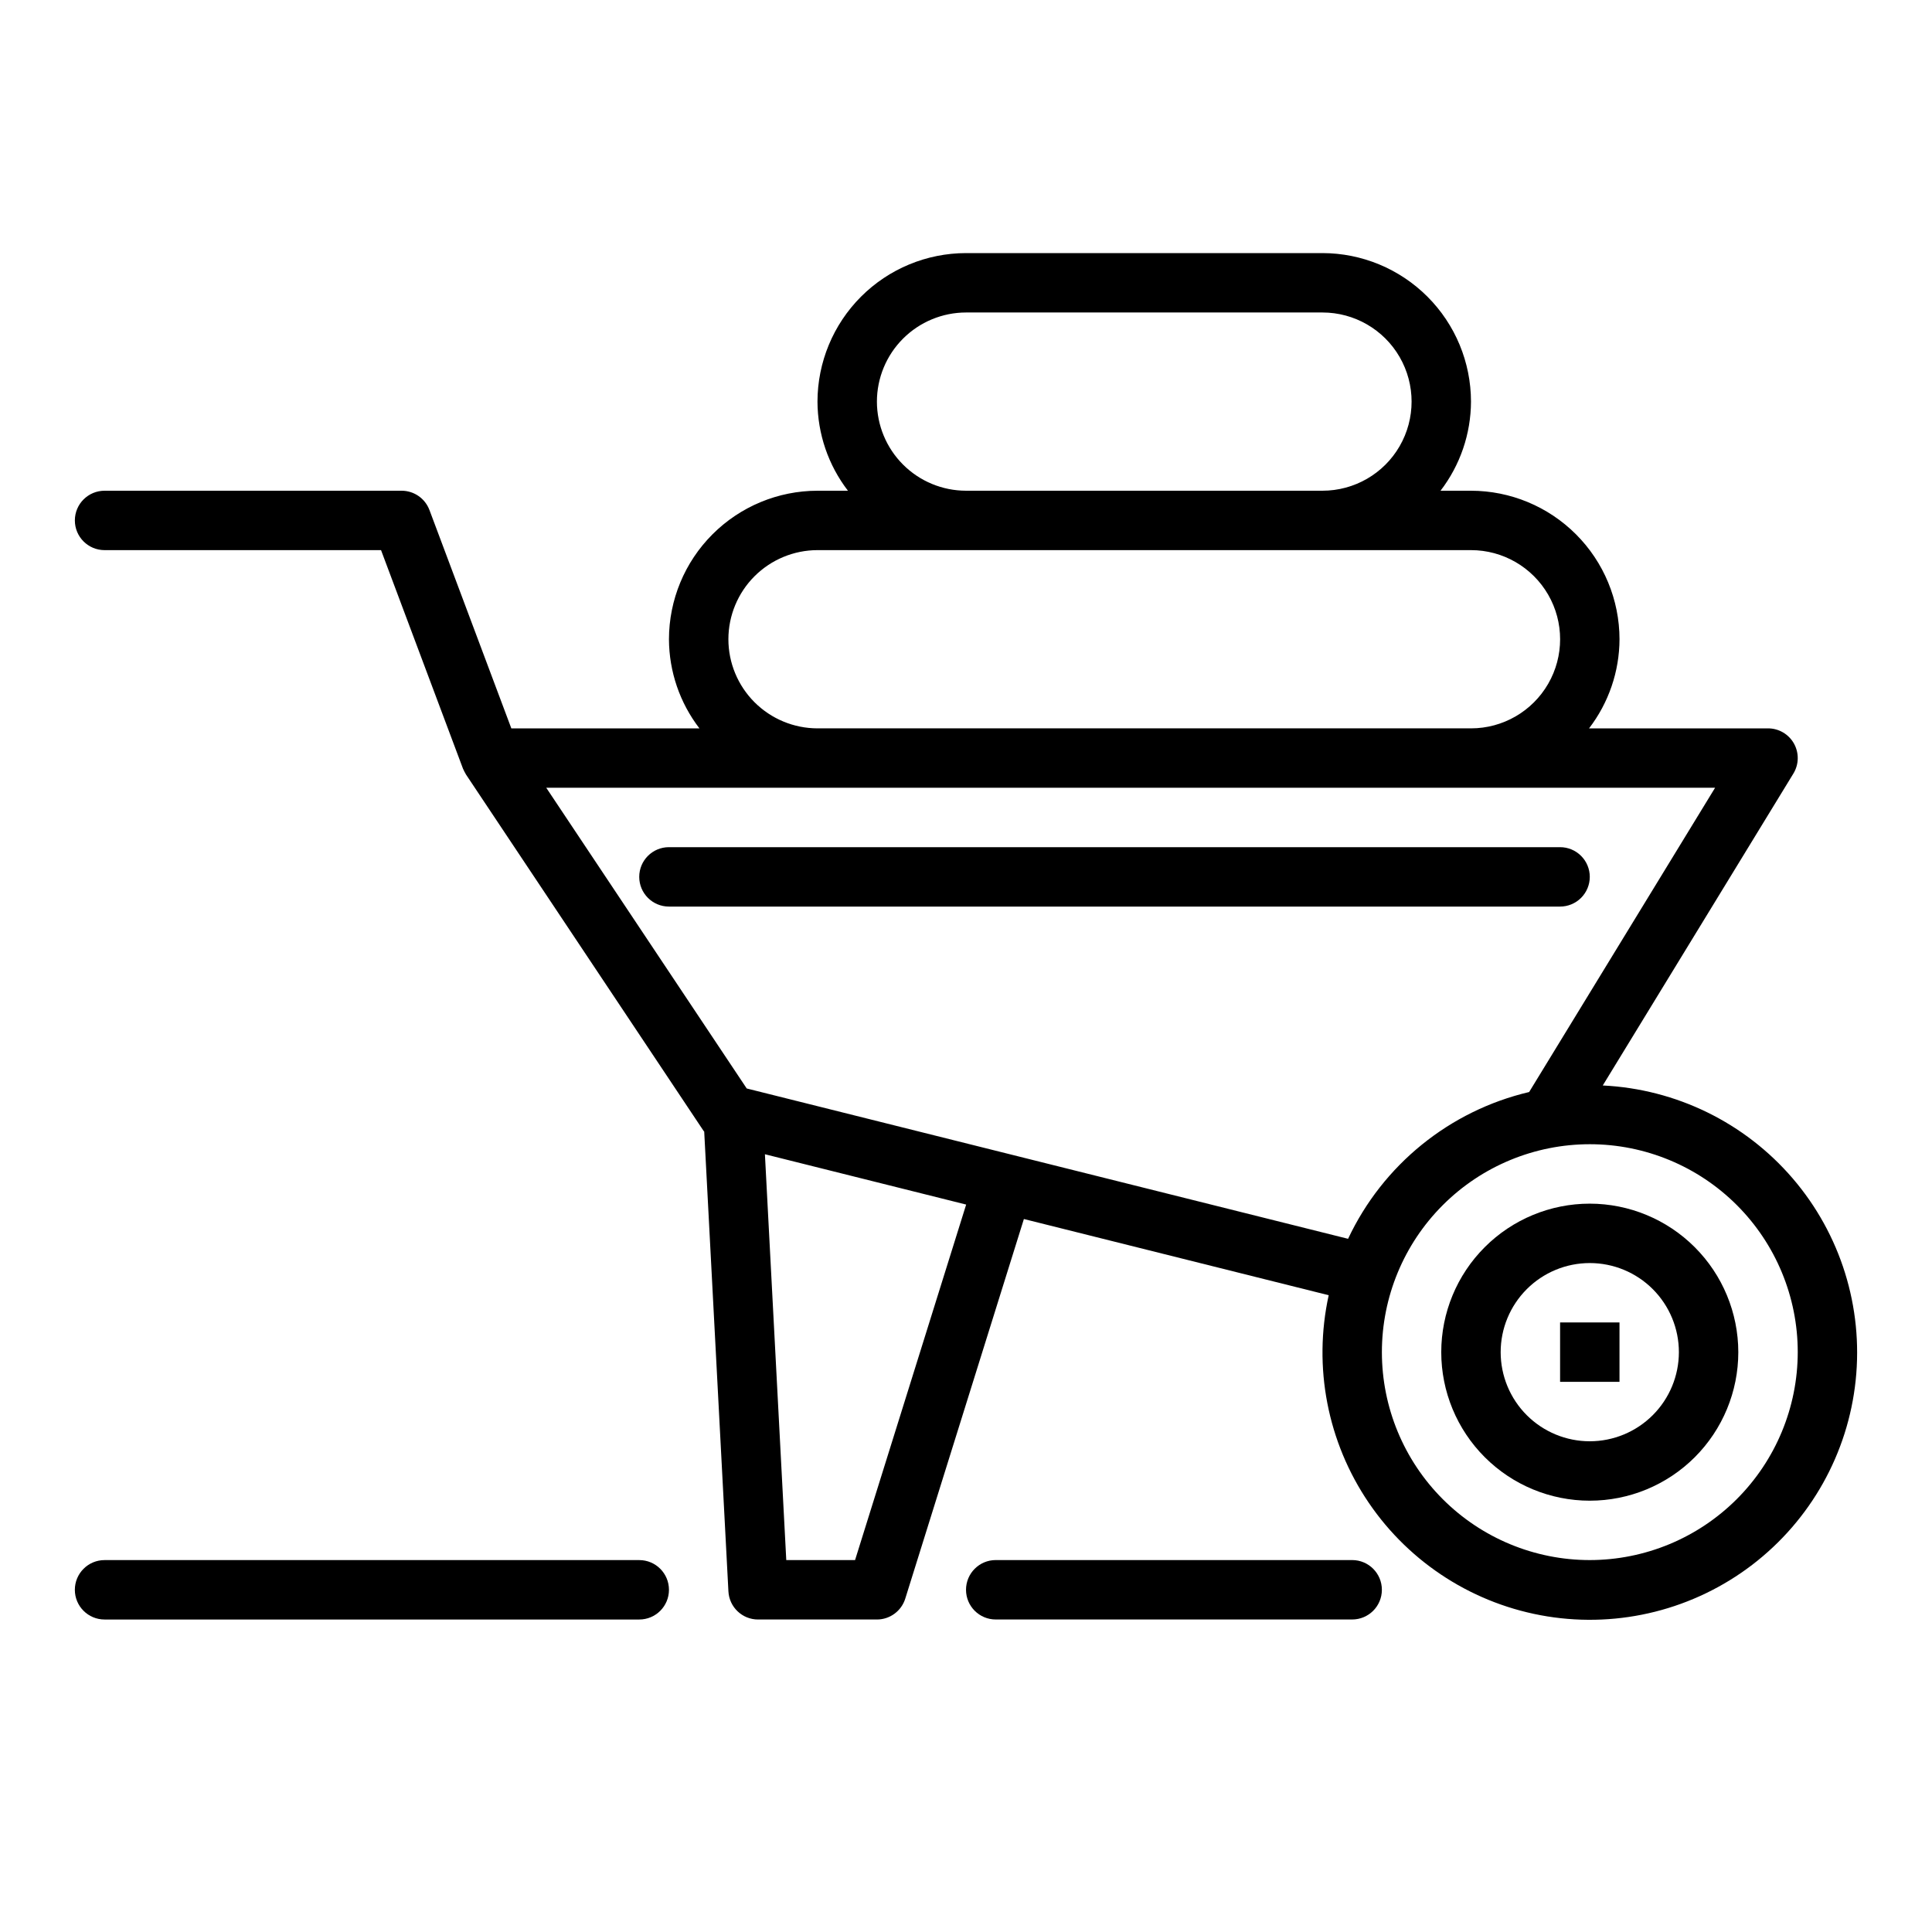
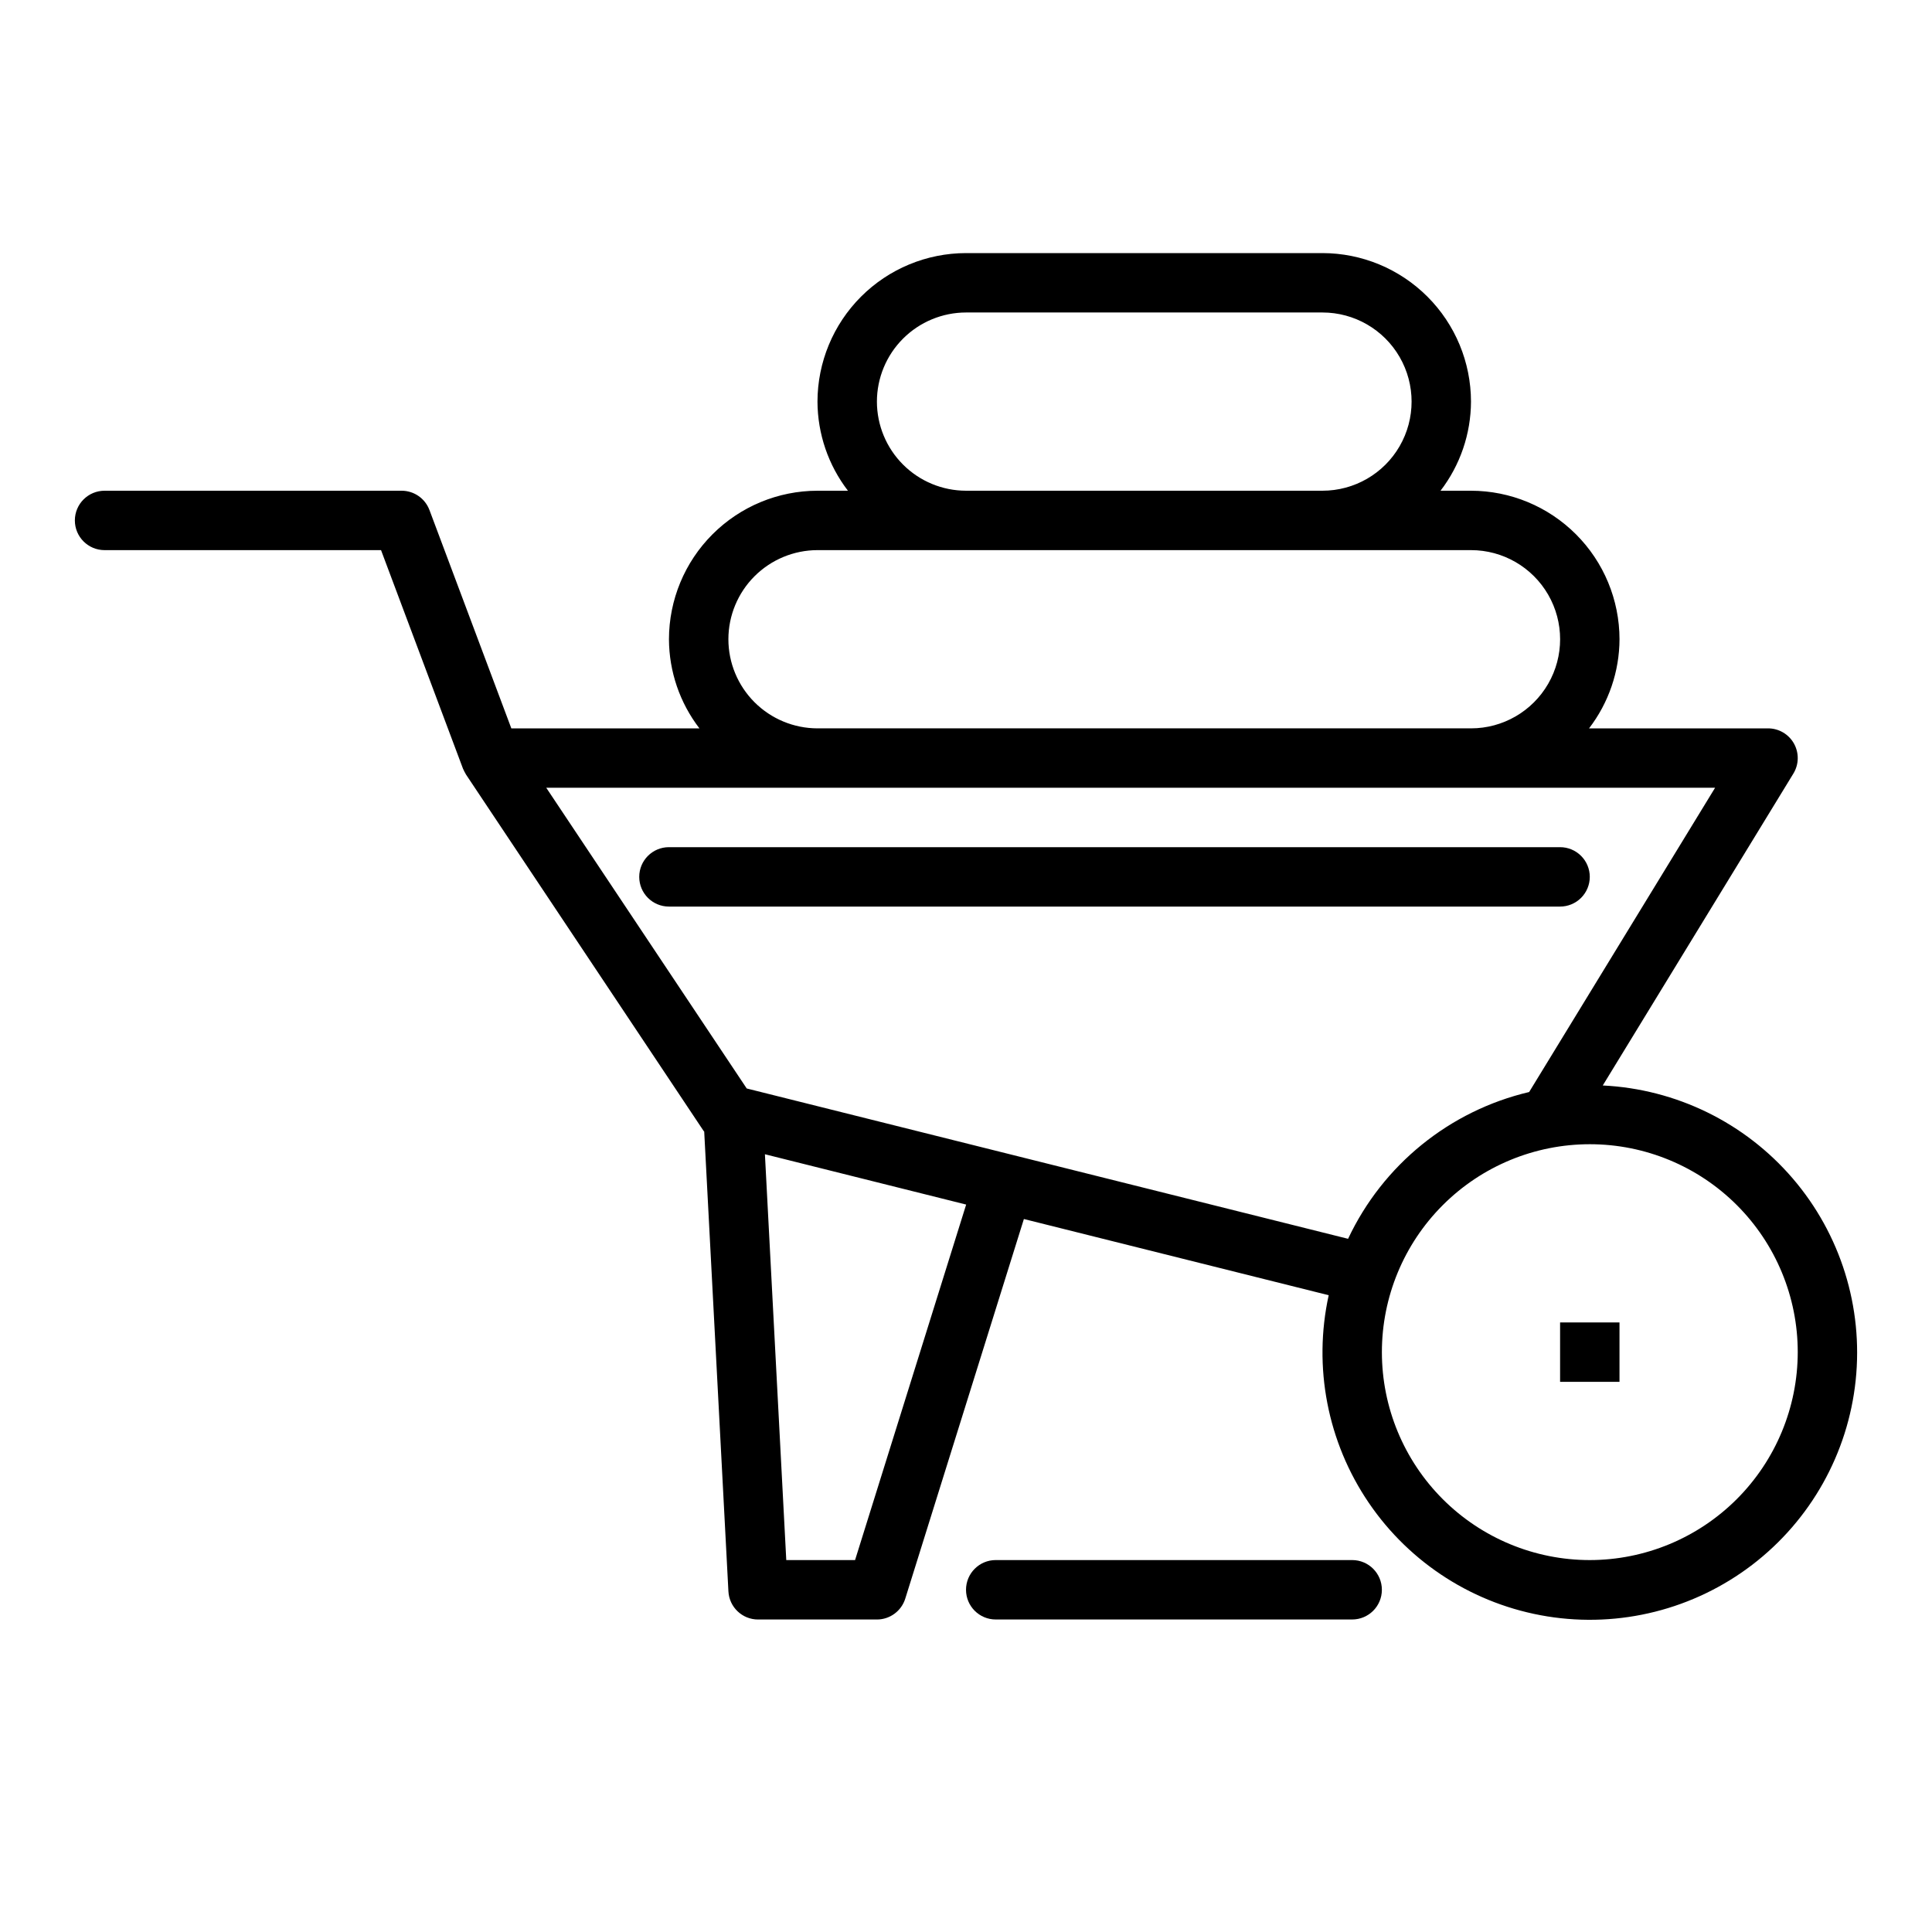
<svg xmlns="http://www.w3.org/2000/svg" fill="#000000" width="800px" height="800px" version="1.1" viewBox="144 144 512 512">
  <g>
    <path d="m568.75 431.66 50.516-82.66c1.484-2.43 1.539-5.473 0.148-7.957-1.395-2.481-4.019-4.019-6.867-4.019h-47.434c5.207-6.777 8.043-15.074 8.074-23.617-0.012-10.434-4.164-20.441-11.543-27.816-7.379-7.379-17.383-11.531-27.816-11.543h-8.074c5.207-6.773 8.043-15.074 8.074-23.617-0.012-10.434-4.164-20.438-11.543-27.816-7.379-7.379-17.383-11.531-27.82-11.543h-94.461c-10.438 0.012-20.441 4.164-27.82 11.543-7.379 7.379-11.527 17.383-11.543 27.816 0.031 8.543 2.867 16.844 8.074 23.617h-8.074c-10.434 0.012-20.438 4.164-27.816 11.543-7.379 7.375-11.531 17.383-11.543 27.816 0.031 8.543 2.867 16.84 8.074 23.617h-49.848l-21.699-57.867h-0.004c-1.152-3.074-4.09-5.109-7.371-5.109h-78.719c-4.348 0-7.875 3.523-7.875 7.871 0 4.348 3.527 7.871 7.875 7.871h73.266l21.699 57.867h-0.004c0.246 0.551 0.52 1.086 0.824 1.605l62.977 94.465c0.039 0.059 0.105 0.094 0.148 0.152l6.414 121.85c0.219 4.18 3.672 7.457 7.859 7.457h31.488c3.441 0 6.488-2.238 7.516-5.523l31.441-100.61 80.781 20.195h-0.004c-4.172 19.023-0.328 38.922 10.629 55.023 10.953 16.102 28.055 26.984 47.281 30.086 19.227 3.106 38.879-1.844 54.348-13.68 15.465-11.836 25.375-29.516 27.398-48.887 2.027-19.367-4.008-38.715-16.688-53.496-12.684-14.781-30.887-23.691-50.34-24.633zm-192.36-181.23c0.008-6.262 2.496-12.266 6.926-16.691 4.426-4.426 10.43-6.918 16.691-6.926h94.461c8.438 0 16.234 4.504 20.453 11.809 4.219 7.309 4.219 16.309 0 23.617-4.219 7.309-12.016 11.809-20.453 11.809h-94.461c-6.262-0.008-12.266-2.496-16.691-6.926-4.43-4.426-6.918-10.43-6.926-16.691zm-39.359 62.977c0.004-6.262 2.496-12.266 6.922-16.691 4.43-4.426 10.434-6.918 16.691-6.926h173.19c8.438 0 16.23 4.504 20.449 11.809 4.219 7.309 4.219 16.309 0 23.617-4.219 7.305-12.012 11.809-20.449 11.809h-173.19c-6.258-0.008-12.262-2.5-16.691-6.926-4.426-4.426-6.918-10.43-6.922-16.691zm33.57 244.03h-18.23l-5.66-107.55 53.332 13.336zm-28.711-124.98-53.125-79.691h309.75l-49.277 80.633c-21.09 4.969-38.762 19.289-47.984 38.898zm223.43 124.98c-14.617 0-28.633-5.805-38.965-16.137-10.336-10.336-16.141-24.352-16.141-38.965 0-14.617 5.805-28.633 16.141-38.965 10.332-10.336 24.348-16.141 38.965-16.141 14.613 0 28.629 5.805 38.965 16.141 10.332 10.332 16.137 24.348 16.137 38.965-0.016 14.609-5.824 28.613-16.156 38.945-10.332 10.332-24.336 16.141-38.945 16.156z" />
-     <path d="m565.31 462.98c-10.441 0-20.453 4.144-27.832 11.527-7.383 7.379-11.531 17.391-11.531 27.832 0 10.438 4.148 20.449 11.531 27.832 7.379 7.379 17.391 11.527 27.832 11.527 10.438 0 20.449-4.148 27.832-11.527 7.379-7.383 11.527-17.395 11.527-27.832-0.012-10.438-4.164-20.441-11.543-27.82s-17.383-11.527-27.816-11.539zm0 62.977v-0.004c-6.266 0-12.273-2.488-16.699-6.914-4.43-4.43-6.918-10.438-6.918-16.699 0-6.266 2.488-12.27 6.918-16.699 4.426-4.43 10.434-6.918 16.699-6.918 6.262 0 12.27 2.488 16.699 6.918 4.426 4.43 6.914 10.434 6.914 16.699-0.004 6.262-2.496 12.262-6.922 16.691-4.43 4.426-10.43 6.918-16.691 6.922z" />
    <path d="m565.31 376.38c0-2.09-0.832-4.09-2.309-5.566-1.477-1.477-3.477-2.305-5.566-2.305h-236.16c-4.348 0-7.871 3.523-7.871 7.871 0 4.348 3.523 7.871 7.871 7.871h236.16c2.09 0 4.09-0.828 5.566-2.305 1.477-1.477 2.309-3.481 2.309-5.566z" />
    <path d="m557.44 494.46h15.742v15.742h-15.742z" />
    <path d="m502.34 573.18c4.348 0 7.871-3.523 7.871-7.871s-3.523-7.875-7.871-7.875h-94.465c-4.348 0-7.871 3.527-7.871 7.875s3.523 7.871 7.871 7.871z" />
-     <path d="m313.41 557.44h-141.7c-4.348 0-7.875 3.527-7.875 7.875s3.527 7.871 7.875 7.871h141.7c4.348 0 7.871-3.523 7.871-7.871s-3.523-7.875-7.871-7.875z" />
  </g>
</svg>